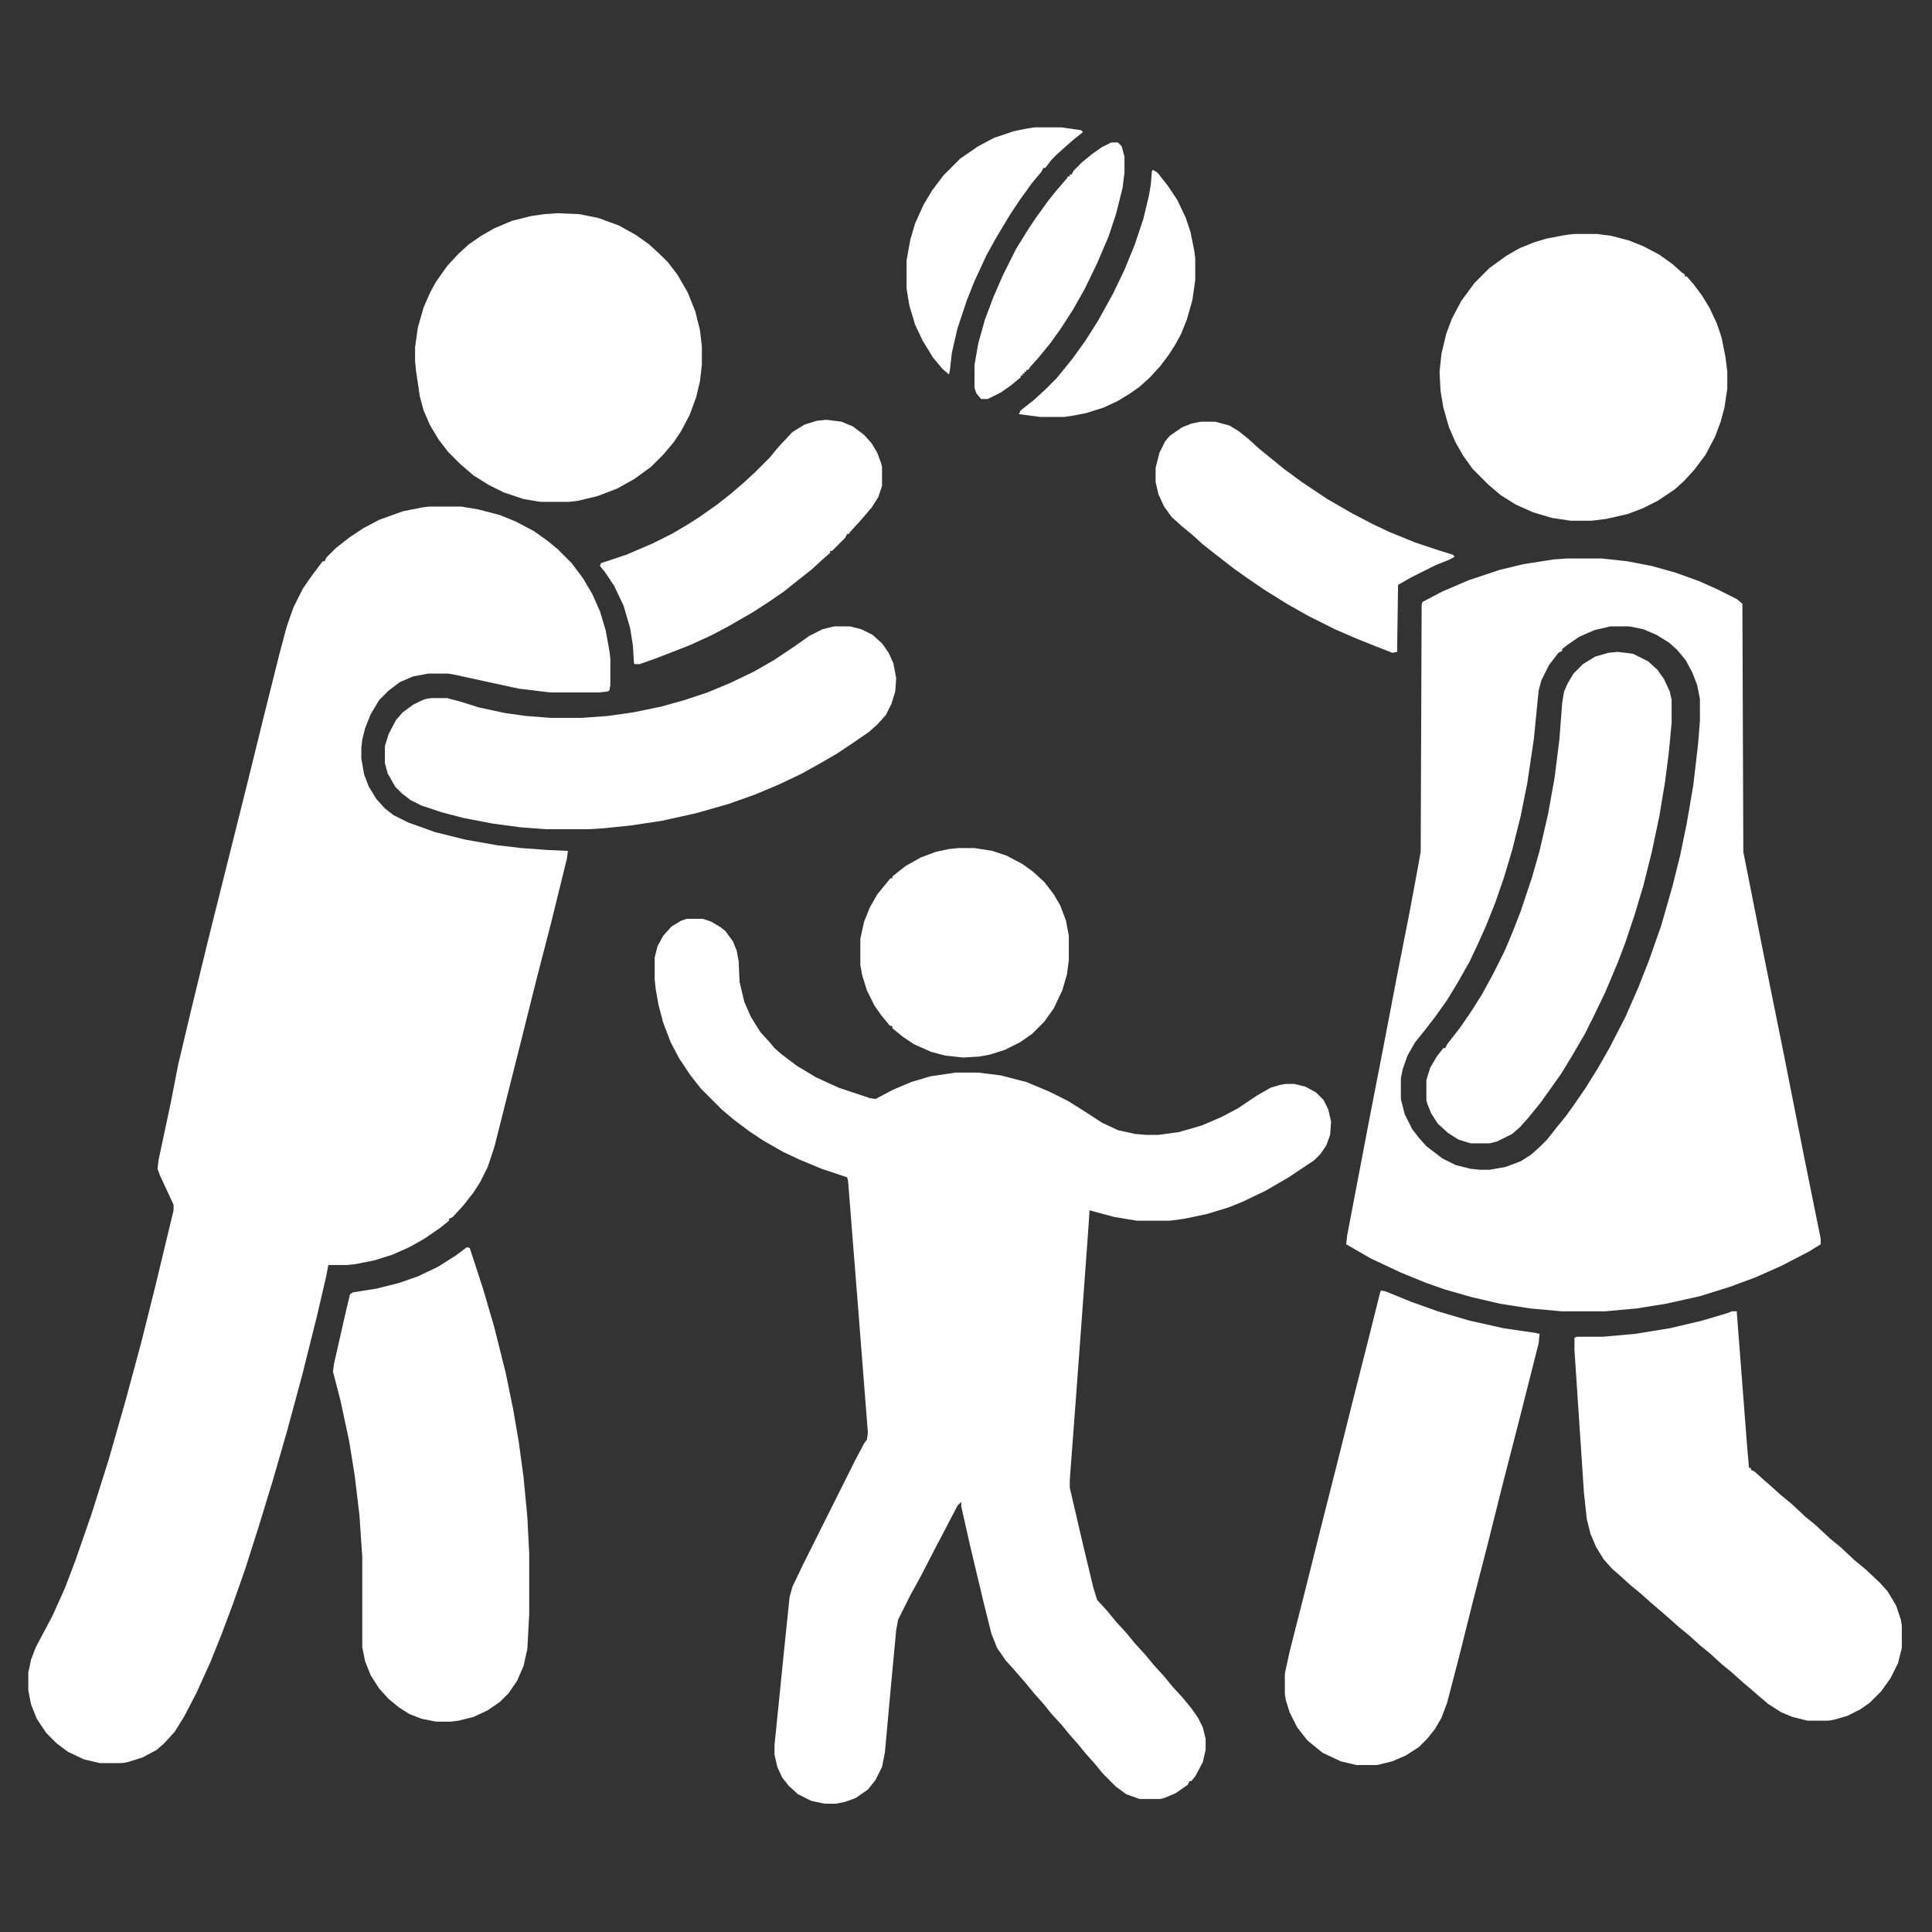
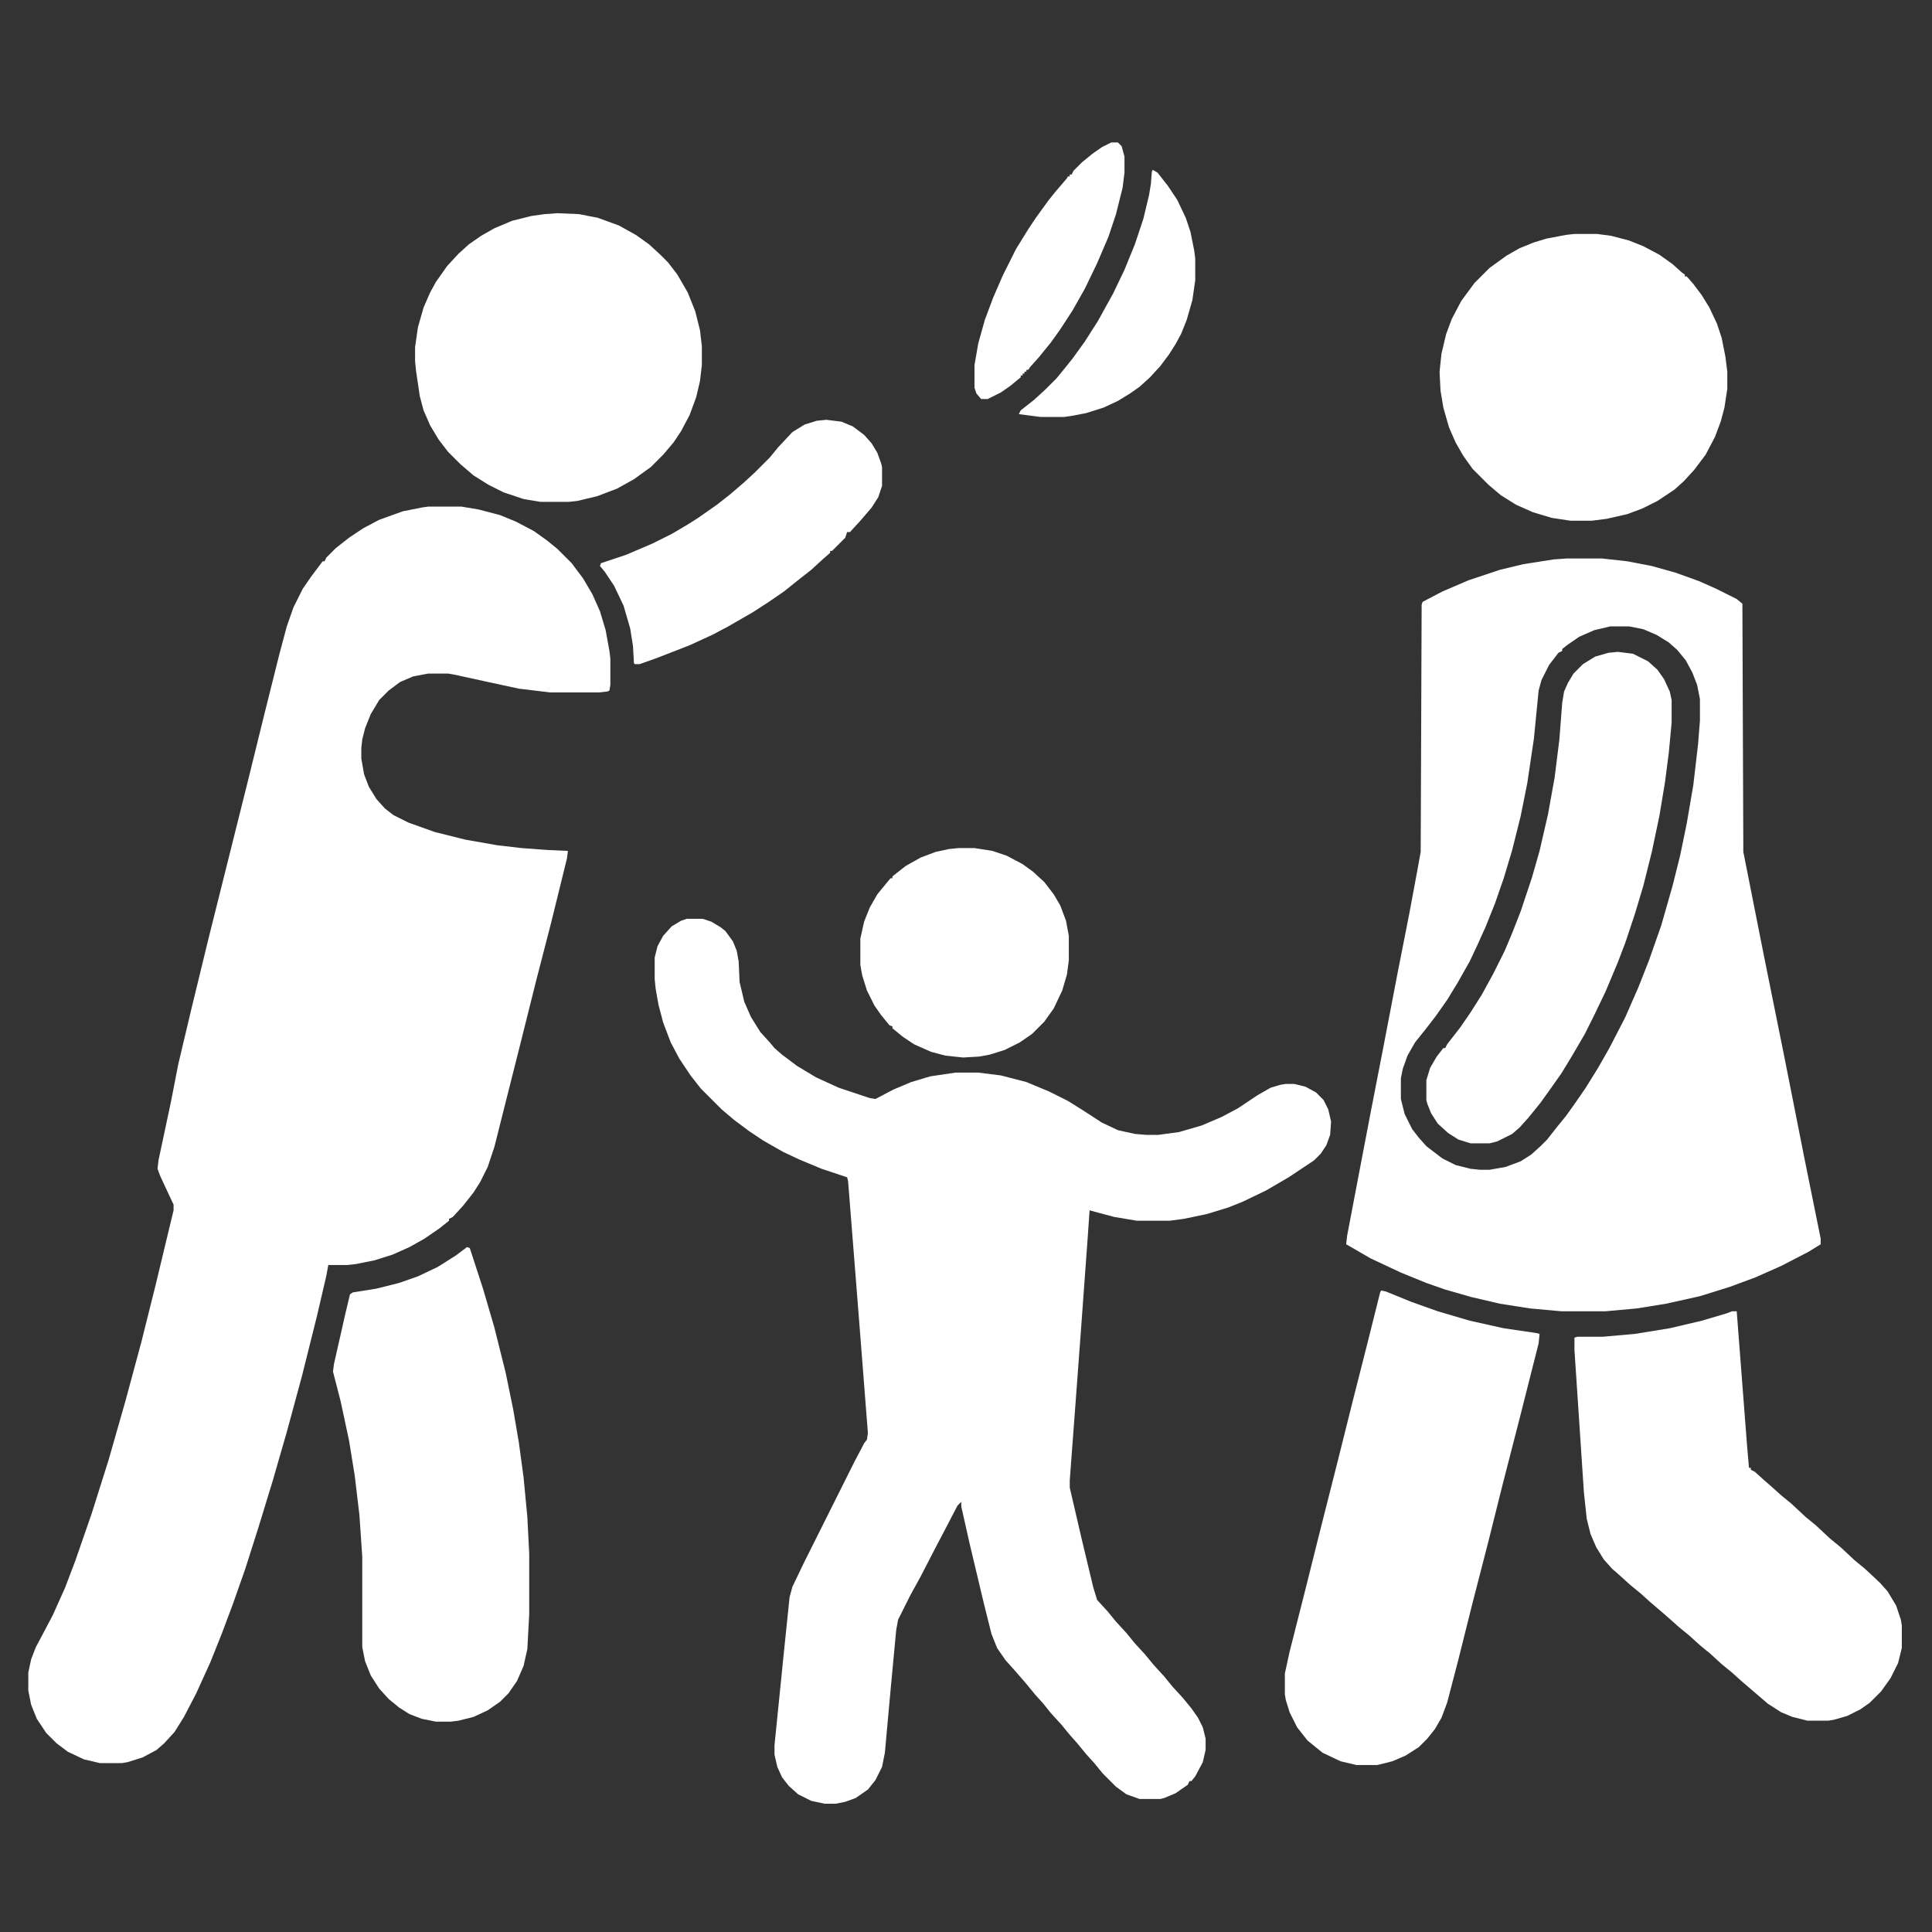
<svg xmlns="http://www.w3.org/2000/svg" width="1280" height="1280" viewBox="0 0 1280 1280" fill="none">
  <rect x="0" y="0" width="1280" height="1280" fill="#333333" stroke="none" />
  <path d="M283.75 335.625H305.625L316.875 337.5L331.25 341.25L341.875 345.625L353.75 351.875L362.5 358.125L369.375 363.75L378.75 373.125L386.25 383.125L392.5 393.75L397.5 405L401.25 417.5L403.75 431.25L404.375 436.25V453.75L403.75 457.5L402.5 458.125L396.875 458.75H364.375L343.75 456.25L320.625 451.25L300.625 446.875L296.875 446.25H283.75L273.75 448.125L265 451.875L257.5 457.5L251.25 463.75L245.625 473.125L241.875 482.5L240 490L239.375 495.625V502.5L241.25 513.125L244.375 521.25L249.375 529.375L255 535.625L260.625 540L270.625 545L288.125 551.25L308.125 556.25L329.375 560L345.625 561.875L362.5 563.125L376.25 563.75L375.625 568.75L365 611.875L355.625 648.125L345.625 688.125L327.5 760L323.125 773.125L318.125 783.125L313.75 790L306.875 798.75L300 806.25L297.5 807.5V808.75L291.25 813.75L281.25 820.625L271.25 826.25L260 831.25L248.125 835L235.625 837.5L230 838.125H217.5L216.25 845L210 871.875L200 911.875L190 948.75L180.625 981.25L171.25 1011.88L162.5 1039.38L154.375 1062.5L146.875 1082.5L139.375 1101.25L130 1121.88L121.875 1137.5L115.625 1147.5L108.75 1155L103.75 1159.38L94.375 1164.38L84.375 1167.5L80.625 1168.12H66.25L55.625 1165.62L45 1160.62L37.5 1155L30.625 1148.12L24.375 1138.75L20.625 1129.38L18.75 1120V1108.12L20.625 1099.38L23.75 1091.25L28.75 1081.88L35 1070L43.125 1051.88L50 1033.75L60.625 1003.12L71.875 967.5L83.125 928.125L93.75 888.75L103.125 851.25L110.625 820L115 801.875V798.125L106.25 779.375L104.375 774.375L105 768.75L113.125 730.625L118.125 705L126.875 668.125L138.125 621.875L164.375 516.875L175 473.75L185 433.75L190 415L194.375 402.5L200.625 390L206.25 381.875L213.75 371.875H215L216.25 369.375L222.5 363.125L231.25 356.25L240.625 350L251.25 344.375L266.875 338.75L279.375 336.25L283.75 335.625Z" fill="white" />
  <path d="M455 608.75H465.625L471.25 610.625L477.5 614.375L480.625 616.875L485.625 623.75L488.125 630L489.375 636.875L490 650.625L493.125 663.75L497.5 673.75L503.75 683.75L510 690.625L513.125 694.375L518.125 698.75L528.125 706.25L540.625 713.75L555.625 720.625L576.25 727.5L580 728.125L591.875 721.875L603.75 716.875L616.25 713.125L633.125 710.625H648.125L663.125 712.5L680 716.875L695 723.125L707.5 729.375L717.5 735.625L730 743.75L740.625 748.75L751.875 751.25L759.375 751.875H767.5L781.25 750L796.25 745.625L809.375 740L820 734.375L833.125 725.625L841.875 720.625L848.125 718.75L851.875 718.125H857.5L865 720L871.875 723.75L876.875 728.75L880 735L881.875 743.125L881.25 751.875L878.75 758.75L875 764.375L870.625 768.75L853.75 780L838.75 788.75L823.125 796.25L813.75 800L799.375 804.375L784.375 807.5L775 808.75H753.125L738.125 806.25L721.875 801.875L720.625 820L716.25 880L712.5 930.625L708.75 980.625V985.625L716.875 1020.62L724.375 1051.88L726.875 1060L733.75 1067.5L739.375 1074.38L746.25 1081.88L751.875 1088.75L758.75 1096.25L764.375 1103.12L771.25 1110.62L776.875 1117.5L783.75 1125L789.375 1131.88L793.75 1138.12L796.875 1144.38L798.75 1151.88V1159.38L796.875 1167.5L791.875 1176.88L789.375 1180H788.125L786.875 1182.5L778.75 1188.12L771.25 1191.25L768.75 1191.88H755L746.25 1188.75L739.375 1183.75L730.625 1175L725 1168.12L719.375 1161.88L713.75 1155L708.75 1149.38L703.125 1142.5L696.25 1135L691.25 1128.75L685.625 1122.5L680 1115.62L671.875 1106.25L666.25 1100L660.625 1091.88L656.875 1082.5L651.875 1062.5L642.5 1023.12L636.875 998.125V995L634.375 997.5L626.25 1013.12L620 1025L610 1044.38L603.125 1056.88L595 1073.12L593.75 1080L590 1120L586.25 1161.25L584.375 1170.62L580 1179.38L575 1185.62L566.875 1191.25L560 1193.75L553.75 1195H546.25L537.5 1193.12L528.75 1188.75L522.5 1183.12L518.125 1177.5L515 1170.62L513.125 1162.5V1156.25L519.375 1094.38L523.125 1058.12L525 1051.25L532.5 1035.62L566.25 968.125L572.5 956.25L574.375 953.75L575 949.375L568.75 869.375L561.875 782.5L561.25 780L544.375 774.375L529.375 768.125L518.75 763.125L505.625 755.625L496.25 749.375L486.25 741.875L478.125 735L464.375 721.25L457.5 712.5L450 701.25L444.375 690.625L439.375 677.5L436.25 665.625L434.375 655L433.75 648.75V634.375L435.625 626.875L439.375 620L445 613.75L451.25 610L455 608.75Z" fill="white" />
  <path d="M1038.12 370H1061.25L1078.12 371.875L1094.38 375L1110 379.375L1125.62 385L1136.88 390L1150.62 396.875L1154.38 400L1155 564.375L1168.75 633.75L1181.88 698.75L1195.62 768.125L1206.25 820.625V824.375L1198.12 829.375L1180 838.75L1163.12 846.25L1146.25 852.5L1126.25 858.75L1103.75 863.75L1084.38 866.875L1063.75 868.75H1034.38L1013.75 866.875L993.75 863.75L975 859.375L957.5 854.375L945 850L928.125 843.125L908.125 833.75L896.25 826.875L891.875 824.375L892.5 818.75L900 779.375L908.125 736.875L916.875 691.875L925.625 646.25L933.75 605L938.75 578.125L941.25 564.375L941.875 400.625L942.5 398.75L955.625 391.875L973.125 384.375L993.75 377.5L1009.38 373.75L1029.38 370.625L1038.12 370ZM1066.88 415L1056.25 417.5L1046.25 421.875L1038.12 427.5L1035 430V431.25L1032.5 432.5L1026.25 440.625L1021.25 450.625L1019.38 457.5L1016.25 489.375L1011.88 518.75L1007.5 540.625L1001.88 563.125L996.25 581.875L990.625 598.125L984.375 613.75L978.75 626.25L973.75 636.875L965.625 651.25L958.75 662.5L951.25 673.125L945 681.25L937.5 690.625L932.5 699.375L929.375 708.125L928.125 714.375V728.125L930.625 738.125L935.625 748.125L940 753.75L945 759.375L955.625 767.5L964.375 771.875L974.375 774.375L980.625 775H986.875L997.5 773.125L1007.5 769.375L1014.38 765L1020.62 759.375L1025 755L1031.88 746.25L1037.5 739.375L1043.75 730.625L1050.62 720.625L1058.75 707.5L1066.25 694.375L1076.88 673.75L1085.62 653.75L1092.5 636.25L1100.62 613.125L1108.12 586.875L1113.12 566.875L1117.5 545.625L1121.88 520L1125 493.125L1126.25 477.5V463.125L1124.38 453.75L1121.25 445.625L1116.88 437.5L1111.25 430.625L1105.62 425.625L1097.5 420.625L1088.75 416.875L1079.38 415H1066.88Z" fill="white" />
  <path d="M1147.5 868.75H1150.62L1157.5 958.125L1158.75 972.5H1160V973.75L1162.5 975L1168.75 980.625L1173.75 985L1180 990.625L1186.88 996.25L1196.25 1005L1203.12 1010.62L1212.5 1019.38L1219.38 1025L1228.75 1033.75L1235.62 1039.38L1245.62 1048.75L1250.62 1054.38L1256.25 1063.75L1259.38 1073.12L1260 1076.88V1091.88L1257.5 1101.88L1252.5 1111.88L1246.25 1120.62L1238.75 1128.12L1232.5 1132.5L1223.75 1136.88L1215 1139.38L1211.25 1140H1197.5L1187.5 1137.5L1180 1134.38L1171.25 1128.75L1153.75 1113.75L1147.5 1108.12L1140.62 1102.5L1133.12 1095.62L1126.25 1090L1119.38 1083.75L1112.5 1078.12L1106.88 1073.12L1101.88 1068.75L1093.12 1061.25L1086.88 1055.62L1080 1050L1073.12 1043.75L1068.12 1039.38L1062.5 1033.12L1057.5 1025L1053.75 1016.25L1051.25 1006.25L1049.38 988.75L1043.12 894.375V886.25L1045 885.625H1061.88L1083.12 883.75L1106.25 880L1127.5 875L1144.38 870L1147.5 868.75Z" fill="white" />
  <path d="M915 855L918.125 855.625L935 862.5L952.5 868.75L973.75 875L996.25 880L1017.5 883.125L1020 883.75L1019.38 890L1006.88 939.375L995.625 983.125L985.625 1023.12L975.625 1061.88L966.25 1099.38L958.75 1128.12L955 1138.12L950.625 1145.62L945.625 1151.88L940 1157.5L931.25 1163.12L922.5 1166.88L912.5 1169.38H898.75L888.125 1166.88L876.25 1161.25L866.25 1153.12L859.375 1144.38L854.375 1134.38L851.875 1126.25L851.25 1122.5V1108.75L854.375 1094.38L864.375 1055L874.375 1015L886.25 968.125L896.25 928.125L906.25 888.75L914.375 856.25L915 855Z" fill="white" />
  <path d="M309.375 826.25L311.25 826.875L320 853.75L327.5 879.375L335 909.375L340 933.75L343.75 955.625L346.875 978.75L349.375 1005L350.625 1029.38V1069.38L349.375 1092.5L346.875 1103.75L342.5 1113.75L336.875 1121.88L331.25 1127.5L323.125 1133.12L313.75 1137.5L303.75 1140L298.75 1140.62H288.75L279.375 1138.75L271.25 1135.62L264.375 1131.25L257.5 1125.62L251.25 1118.75L245.625 1110L241.875 1100.62L240 1091.25V1031.25L238.125 1003.75L235 977.5L231.25 954.375L225.625 928.125L220.625 908.75L221.25 903.75L228.75 870.625L231.875 857.5L233.75 856.25L249.375 853.75L264.375 850L276.875 845.625L290 839.375L301.875 831.875L309.375 826.25Z" fill="white" />
  <path d="M369.375 141.25L383.75 141.875L396.25 144.375L410 149.375L421.25 155.625L430 161.875L437.5 168.75L442.5 173.75L448.75 181.875L455.625 193.75L460.625 206.25L463.75 218.75L465 229.375V241.875L463.75 252.5L461.25 263.125L456.875 275L451.25 285.625L446.25 293.125L439.375 301.25L431.25 309.375L420 317.5L408.75 323.75L395.625 328.75L382.5 331.875L376.875 332.5H358.125L346.875 330.625L333.75 326.25L323.75 321.25L313.75 315L305 307.5L296.875 299.375L290.625 291.25L285 281.875L280.625 271.875L278.125 262.5L275.625 245.625L275 239.375V230L276.875 216.875L280.625 203.75L285 193.75L288.75 186.875L296.25 176.25L303.75 168.125L310.625 161.875L318.75 156.25L327.5 151.25L339.375 146.25L351.875 143.125L360.625 141.875L369.375 141.25Z" fill="white" />
  <path d="M1043.12 155H1058.12L1067.5 156.25L1079.38 159.375L1088.75 163.125L1099.38 168.75L1108.12 175L1114.38 180.625L1116.25 181.875V183.125H1117.5L1121.88 188.125L1127.5 195.625L1132.5 203.75L1137.5 214.375L1140.62 223.75L1143.12 236.25L1144.38 246.25V257.5L1142.5 270L1140 279.375L1136.25 289.375L1130 301.25L1122.5 311.25L1115.62 318.75L1109.38 324.375L1098.12 331.875L1088.12 336.875L1078.12 340.625L1064.38 343.75L1054.38 345H1040.62L1028.12 343.125L1015.62 339.375L1004.38 334.375L994.375 328.125L986.25 321.25L975.625 310.625L969.375 301.875L964.375 293.125L960 283.125L956.25 270L954.375 258.75L953.75 246.25L955 234.375L958.125 221.25L961.875 211.25L968.125 199.375L976.875 187.5L986.875 177.5L998.125 169.375L1006.88 164.375L1016.25 160.625L1024.38 158.125L1037.5 155.625L1043.12 155Z" fill="white" />
-   <path d="M552.5 415H563.125L570.625 416.875L578.125 420.625L584.375 426.25L588.75 432.5L591.875 439.375L593.75 449.375L593.125 458.125L590.625 466.25L586.875 473.75L581.25 480L575.625 485L563.75 493.125L554.375 499.375L542.5 506.25L531.25 512.5L516.875 519.375L500.625 526.25L483.125 532.5L461.25 538.75L438.75 543.75L418.125 546.875L400 548.75L390 549.375H361.875L345 548.125L326.25 545.625L306.875 541.875L292.5 538.125L279.375 533.75L271.875 530L266.25 525.625L261.875 521.25L256.875 512.5L255 505.625V494.375L257.5 486.25L262.5 476.875L266.875 471.875L273.75 466.875L278.75 464.375L281.875 463.125L285.625 462.5H296.25L305.625 465L317.5 468.75L335 472.5L348.75 474.375L365 475.625H385L402.5 474.375L420 471.875L438.125 468.125L453.75 463.75L468.75 458.75L483.75 452.5L499.375 445L512.5 437.5L525.625 428.75L536.25 421.25L545 416.875L552.5 415Z" fill="white" />
  <path d="M1071.88 431.875L1081.88 433.125L1091.88 438.125L1098.12 443.75L1102.5 450L1106.25 458.125L1107.5 463.75V478.75L1105.62 498.75L1103.12 518.125L1099.38 540.625L1094.38 564.375L1088.75 586.875L1083.12 605.625L1076.88 624.375L1071.88 637.5L1063.75 656.875L1056.25 672.5L1050 685L1041.25 700L1034.38 711.25L1026.88 721.875L1020.62 730.625L1012.5 740.625L1006.88 746.875L1001.88 751.25L991.875 756.25L986.875 757.5H974.375L966.25 755L959.375 750.625L952.5 744.375L948.125 737.5L945.625 731.25L945 728.75V715.625L947.5 707.5L951.875 700L956.25 694.375H957.5L958.75 691.875L967.5 680.625L974.375 670.625L981.875 658.75L989.375 645L996.875 630L1001.88 618.125L1007.5 603.75L1015 581.25L1020 563.75L1025.62 539.375L1030 515L1033.12 490L1035 465.625L1036.25 458.125L1038.75 452.5L1042.5 446.25L1048.75 440L1056.88 435L1065.62 432.5L1071.88 431.875Z" fill="white" />
  <path d="M635 561.875H645.625L657.5 563.75L666.875 566.875L677.5 572.5L684.375 577.5L691.875 584.375L698.125 592.5L702.5 600L706.25 610L708.125 620V636.25L706.875 645.625L703.75 656.25L698.125 668.125L691.875 676.875L683.75 685L675.625 690.625L665.625 695.625L655.625 698.75L648.75 700L638.125 700.625L626.25 699.375L616.875 696.875L605.625 691.875L598.125 686.875L591.25 681.25V680L589.375 679.375L583.75 672.5L579.375 666.25L574.375 656.25L571.25 646.25L570 639.375V621.875L572.5 610.625L576.25 601.25L581.25 592.5L586.875 585.625L590 581.875H591.25V580.625L600 573.75L610 568.125L620 564.375L628.75 562.5L635 561.875Z" fill="white" />
-   <path d="M547.5 278.125L557.5 279.375L565 282.5L572.5 288.125L577.5 293.75L581.25 300L583.75 306.875L584.375 309.375V321.875L581.875 329.375L577.5 336.25L570 345L563.125 352.5L562.5 353.75H561.25L560 356.25L551.25 365H550V366.25L545 370.625L537.5 377.5L528.75 384.375L519.375 391.875L509.375 398.75L498.75 405.625L482.5 415L471.875 420.625L456.875 427.5L434.375 436.25L423.75 440H420.625L420 439.375L419.375 428.125L417.5 416.25L413.125 401.25L406.875 388.125L400.625 378.75L397.5 375L398.125 373.125L415 367.5L432.5 360L445 353.75L455.625 347.5L462.5 343.125L475 334.375L483.75 327.5L492.5 320L500 313.125L510 303.125L515.625 296.25L525 286.25L533.125 281.25L541.25 278.75L547.5 278.125Z" fill="white" />
-   <path d="M795.625 279.375H805L814.375 281.875L820.625 285.625L826.875 290.625L833.75 296.875L840.625 302.5L850.625 310.625L862.5 319.375L879.375 330.625L895.625 340L910 347.5L920.625 352.5L937.5 359.375L952.5 364.375L962.5 367.5L963.75 368.75L960.625 370.625L951.25 374.375L935 382.5L926.25 387.5L925.625 431.875L922.5 432.5L911.25 428.125L898.75 423.125L884.375 416.875L866.875 408.125L852.5 400L837.5 390.625L825.625 382.5L816.875 376.25L805.625 367.5L796.875 360.625L790 354.375L783.125 348.75L776.25 342.5L771.25 335.625L767.5 327.5L765.625 319.375V310L768.125 300L771.875 292.5L775 288.75L783.125 283.125L789.375 280.625L795.625 279.375Z" fill="white" />
+   <path d="M547.5 278.125L557.5 279.375L565 282.5L572.5 288.125L577.5 293.75L581.25 300L583.75 306.875L584.375 309.375V321.875L581.875 329.375L577.5 336.25L570 345L563.125 352.5H561.25L560 356.25L551.25 365H550V366.25L545 370.625L537.5 377.5L528.75 384.375L519.375 391.875L509.375 398.75L498.75 405.625L482.5 415L471.875 420.625L456.875 427.5L434.375 436.25L423.75 440H420.625L420 439.375L419.375 428.125L417.5 416.25L413.125 401.25L406.875 388.125L400.625 378.75L397.5 375L398.125 373.125L415 367.5L432.5 360L445 353.75L455.625 347.5L462.5 343.125L475 334.375L483.75 327.5L492.5 320L500 313.125L510 303.125L515.625 296.25L525 286.25L533.125 281.25L541.25 278.75L547.5 278.125Z" fill="white" />
  <path d="M736.25 94.375H740.625L743.125 96.875L745 103.75V114.375L743.75 124.375L739.375 141.875L734.375 156.875L726.875 174.375L718.75 191.25L710.625 205.625L702.5 218.125L696.25 226.875L688.125 236.875L682.5 243.125L681.25 245H680V246.25H678.75V247.5H677.5V248.75H676.25V250L669.375 255.625L663.125 260L654.375 264.375H650L646.875 260.625L645.625 256.875V241.875L648.125 227.5L652.5 211.875L658.125 196.875L664.375 182.5L673.125 165L681.25 151.875L686.25 144.375L694.375 133.125L699.375 126.875L706.875 118.125L707.5 116.875H708.75V115.625H710L711.25 113.125L716.875 107.5L723.75 101.875L730 97.5L736.25 94.375Z" fill="white" />
-   <path d="M685.625 84.375H703.125L716.25 86.25L717.5 87.5L711.25 92.5L706.25 96.875L700 102.5L696.875 105.625L692.5 111.25H691.25L690 113.75L683.75 121.25L675.625 132.5L669.375 141.875L660 157.5L653.75 168.75L645.625 186.25L640.625 198.75L634.375 217.5L630.625 233.75L629.375 245L628.75 248.125L624.375 244.375L618.125 236.875L611.25 225.625L606.25 215L602.5 202.5L600.625 191.25V172.5L603.125 158.75L606.25 148.125L611.875 135.625L617.5 126.25L625 116.25L636.25 105L648.125 96.875L658.75 91.25L671.875 86.875L681.25 85L685.625 84.375Z" fill="white" />
  <path d="M763.75 112.5L766.875 114.375L773.75 123.125L780 132.5L785.625 144.375L788.75 153.75L791.25 166.25L791.875 171.25V185.625L790 198.75L786.25 211.875L782.5 221.25L778.75 228.125L774.375 235L768.75 242.5L761.875 250L755 256.25L748.75 260.625L740.625 265.625L731.25 270L719.375 273.75L709.375 275.625L705 276.25H689.375L675 274.375L676.25 271.875L685 265L692.5 258.125L700 250.625L705.625 243.75L710.625 237.5L718.75 226.25L727.5 212.5L737.5 194.375L745 178.75L751.875 161.875L757.5 145L761.25 129.375L762.5 121.875L763.125 113.75L763.75 112.5Z" fill="white" />
</svg>